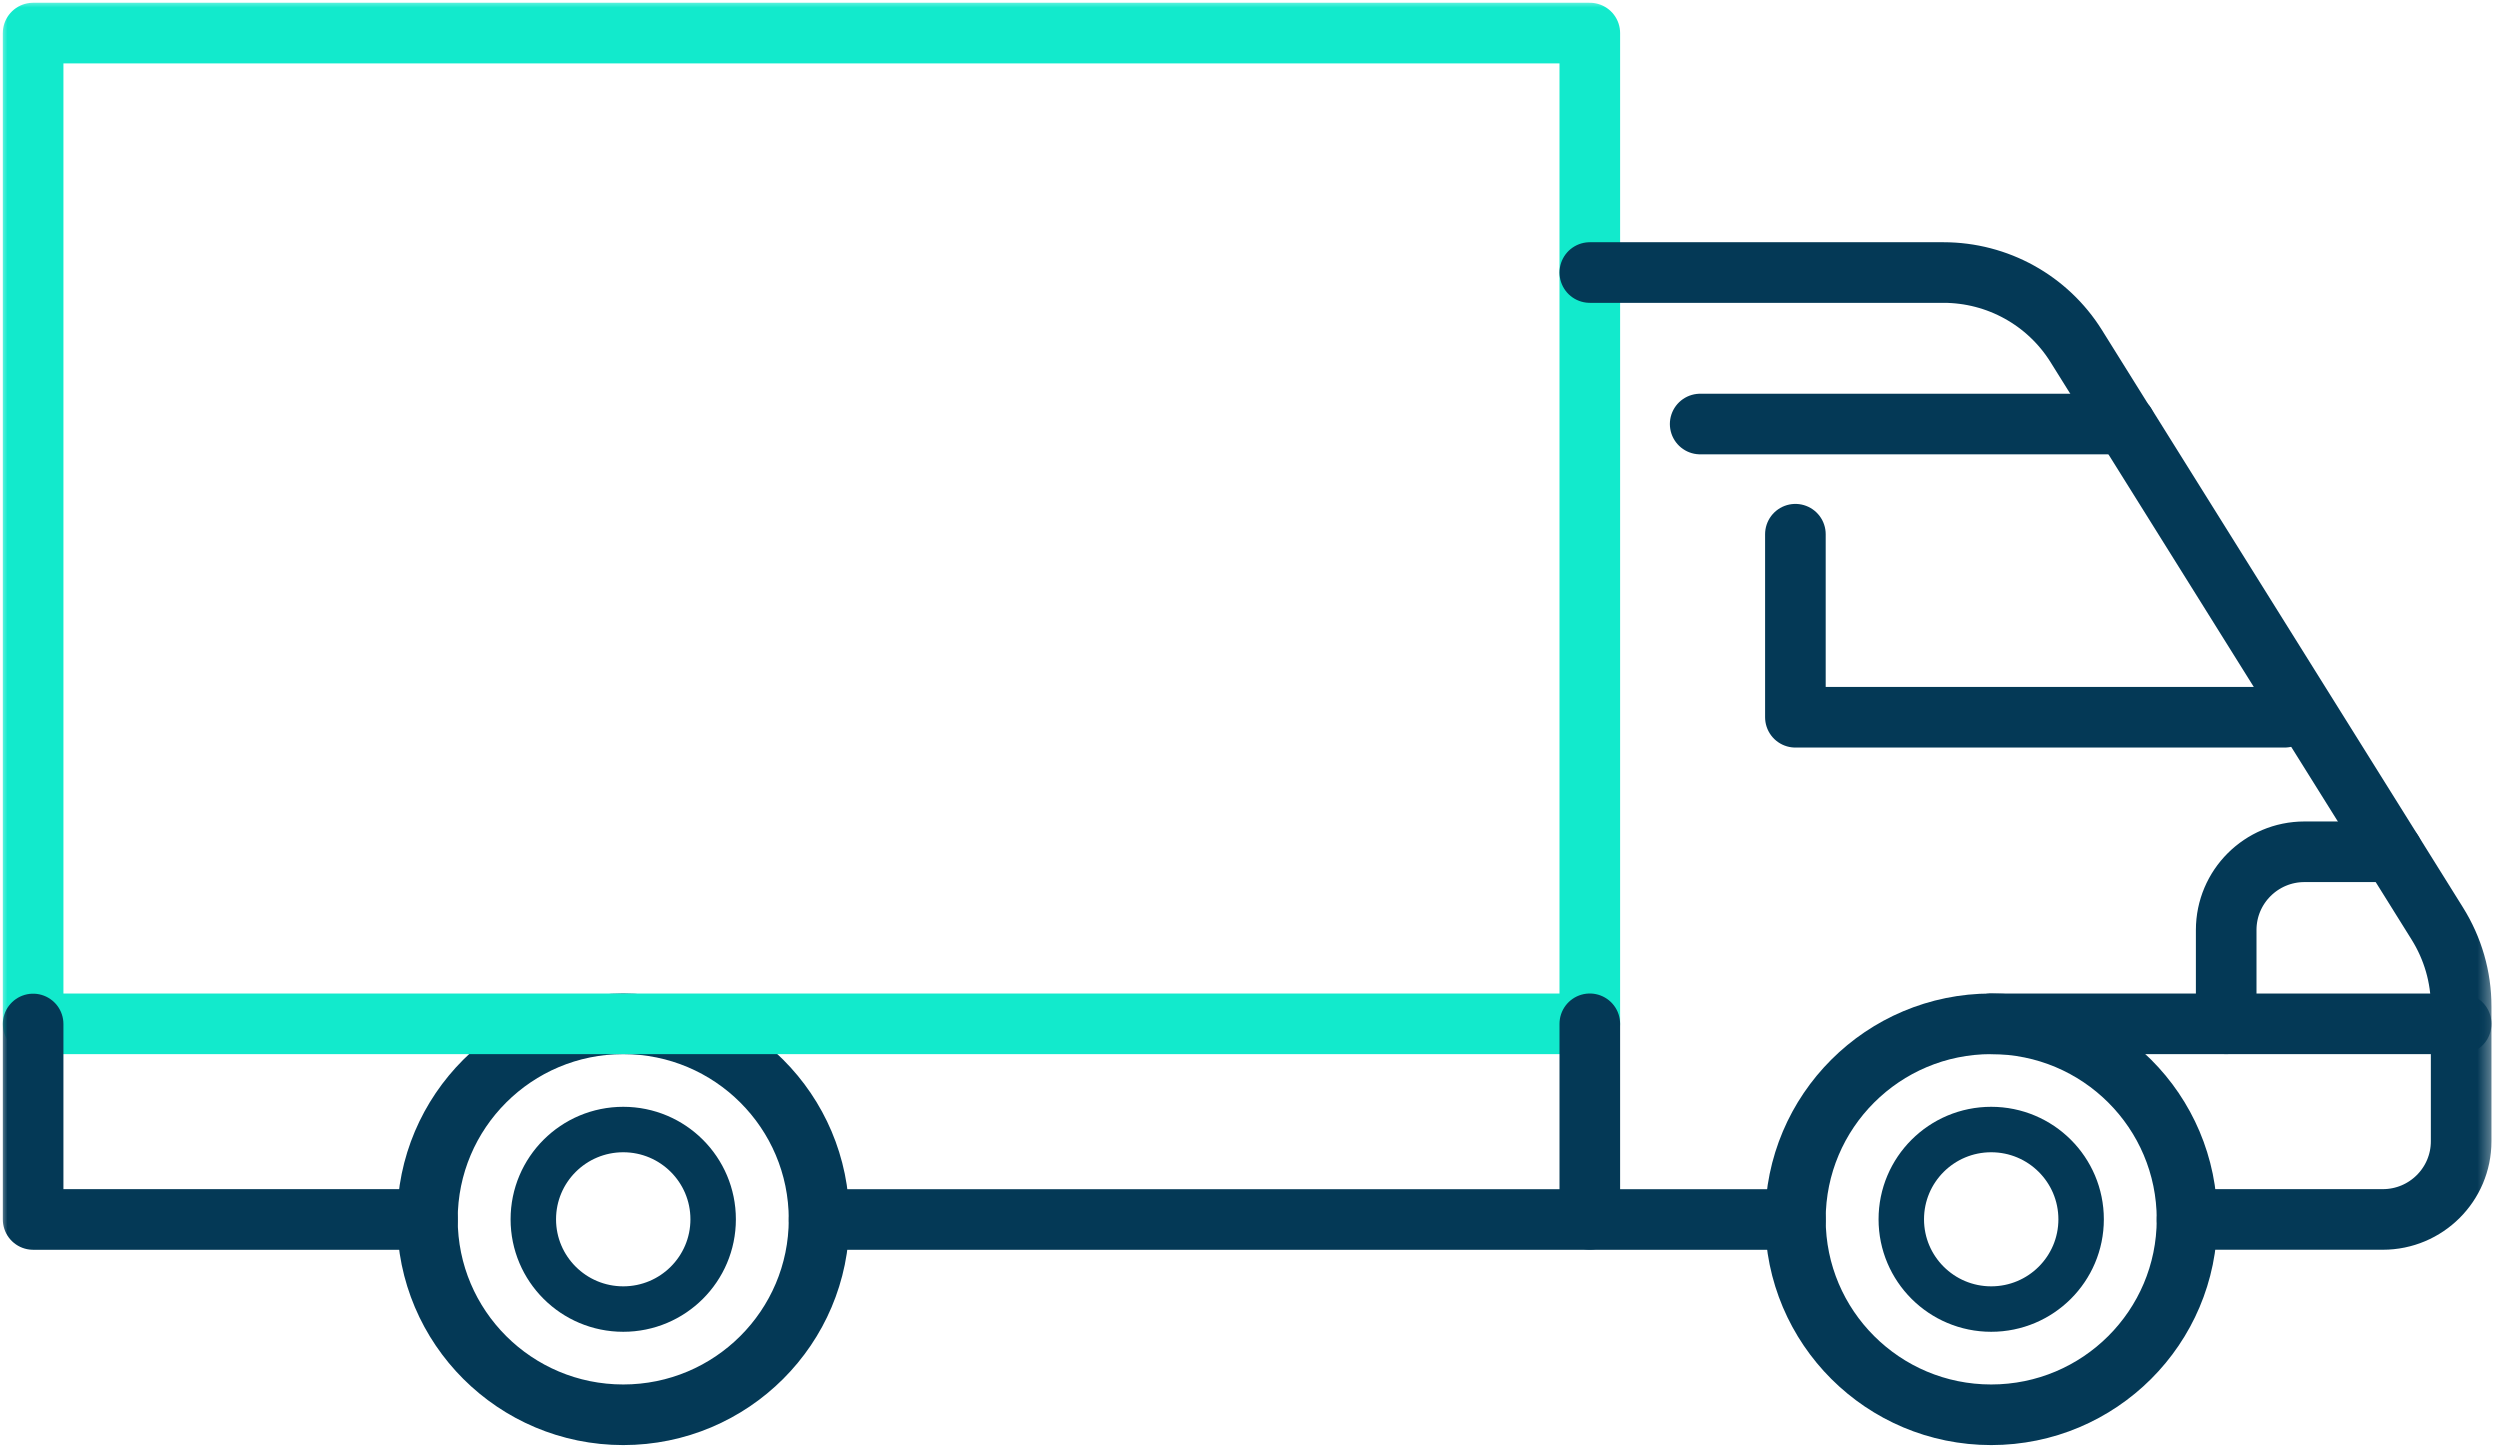
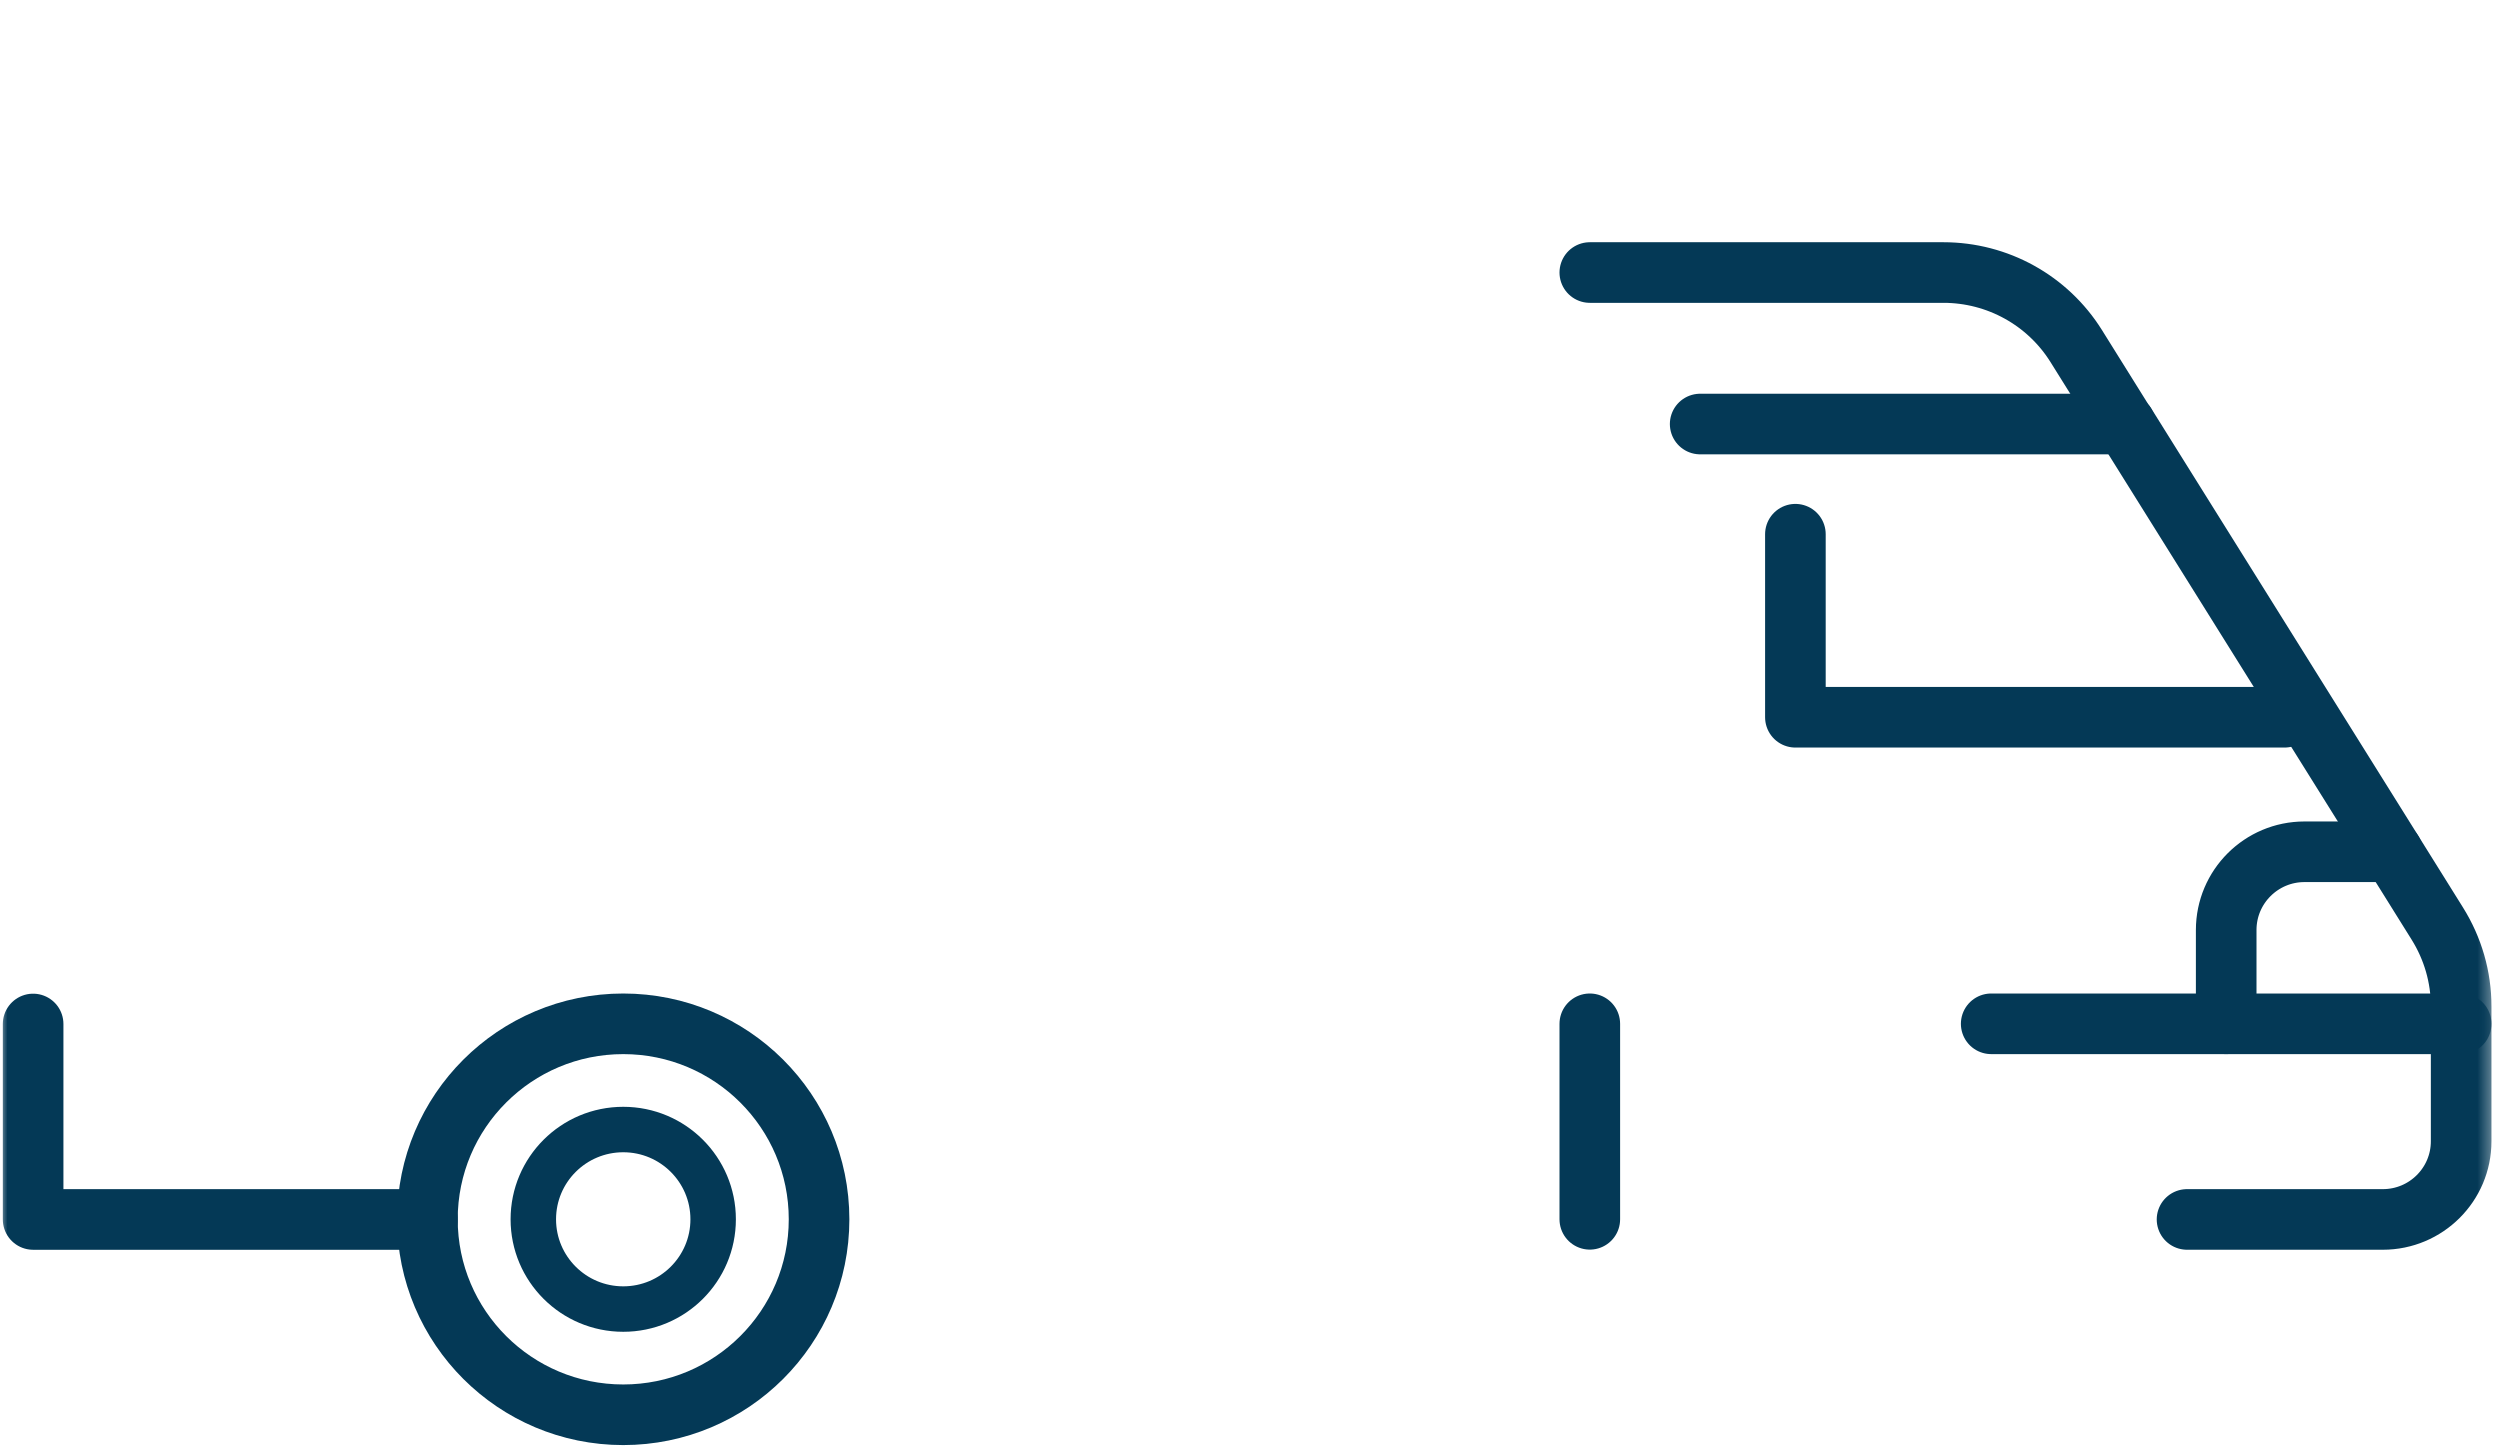
<svg xmlns="http://www.w3.org/2000/svg" width="165" height="96" viewBox="0 0 165 96" fill="none">
  <g clip-path="url(#clip0_266_4399)">
    <path fill-rule="evenodd" clip-rule="evenodd" d="M54.058 80.474C54.058 87.599 48.271 93.375 41.134 93.375C33.996 93.375 28.209 87.599 28.209 80.474C28.209 73.348 33.996 67.572 41.134 67.572C48.271 67.572 54.058 73.348 54.058 80.474Z" stroke="#043956" stroke-width="4" stroke-linecap="round" stroke-linejoin="round" />
    <path fill-rule="evenodd" clip-rule="evenodd" d="M47.068 80.474C47.068 83.747 44.412 86.398 41.135 86.398C37.857 86.398 35.199 83.747 35.199 80.474C35.199 77.2 37.857 74.549 41.135 74.549C44.412 74.549 47.068 77.2 47.068 80.474Z" stroke="#043956" stroke-width="3" />
-     <path fill-rule="evenodd" clip-rule="evenodd" d="M144.344 80.474C144.344 87.599 138.557 93.375 131.419 93.375C124.283 93.375 118.496 87.599 118.496 80.474C118.496 73.348 124.283 67.572 131.419 67.572C138.557 67.572 144.344 73.348 144.344 80.474Z" stroke="#043956" stroke-width="4" stroke-linecap="round" stroke-linejoin="round" />
-     <path fill-rule="evenodd" clip-rule="evenodd" d="M137.354 80.474C137.354 83.747 134.697 86.398 131.419 86.398C128.143 86.398 125.485 83.747 125.485 80.474C125.485 77.2 128.143 74.549 131.419 74.549C134.697 74.549 137.354 77.2 137.354 80.474Z" stroke="#043956" stroke-width="3" />
    <mask id="mask0_266_4399" style="mask-type:luminance" maskUnits="userSpaceOnUse" x="0" y="0" width="165" height="96">
      <path d="M0 95.557H164.622V0H0V95.557Z" fill="white" />
    </mask>
    <g mask="url(#mask0_266_4399)">
-       <path fill-rule="evenodd" clip-rule="evenodd" d="M2.186 67.571H104.927V2.182H2.186V67.571Z" stroke="#12EACC" stroke-width="4" stroke-linecap="round" stroke-linejoin="round" />
-     </g>
+       </g>
    <mask id="mask1_266_4399" style="mask-type:luminance" maskUnits="userSpaceOnUse" x="0" y="0" width="165" height="96">
      <path d="M0 95.557H164.622V0H0V95.557Z" fill="white" />
    </mask>
    <g mask="url(#mask1_266_4399)">
      <path d="M2.186 67.583V80.485H28.212" stroke="#043956" stroke-width="4" stroke-linecap="round" stroke-linejoin="round" />
    </g>
    <mask id="mask2_266_4399" style="mask-type:luminance" maskUnits="userSpaceOnUse" x="0" y="0" width="165" height="96">
      <path d="M0 95.557H164.622V0H0V95.557Z" fill="white" />
    </mask>
    <g mask="url(#mask2_266_4399)">
      <path d="M104.927 17.987H128.267C131.834 17.987 135.142 19.819 137.029 22.837L140.234 27.973H140.258L157.912 56.227L160.859 60.95C161.892 62.602 162.436 64.485 162.436 66.42V67.582V75.323C162.436 78.173 160.121 80.483 157.266 80.483H144.344" stroke="#043956" stroke-width="4" stroke-linecap="round" stroke-linejoin="round" />
    </g>
    <mask id="mask3_266_4399" style="mask-type:luminance" maskUnits="userSpaceOnUse" x="0" y="0" width="165" height="96">
      <path d="M0 95.557H164.622V0H0V95.557Z" fill="white" />
    </mask>
    <g mask="url(#mask3_266_4399)">
-       <path d="M118.496 80.486H104.928H54.06" stroke="#043956" stroke-width="4" stroke-linecap="round" stroke-linejoin="round" />
-     </g>
+       </g>
    <mask id="mask4_266_4399" style="mask-type:luminance" maskUnits="userSpaceOnUse" x="0" y="0" width="165" height="96">
      <path d="M0 95.557H164.622V0H0V95.557Z" fill="white" />
    </mask>
    <g mask="url(#mask4_266_4399)">
      <path d="M104.927 67.571V80.474" stroke="#043956" stroke-width="4" stroke-linecap="round" stroke-linejoin="round" />
    </g>
    <mask id="mask5_266_4399" style="mask-type:luminance" maskUnits="userSpaceOnUse" x="0" y="0" width="165" height="96">
      <path d="M0 95.557H164.622V0H0V95.557Z" fill="white" />
    </mask>
    <g mask="url(#mask5_266_4399)">
      <path d="M131.419 67.571H162.437" stroke="#043956" stroke-width="4" stroke-linecap="round" stroke-linejoin="round" />
    </g>
    <mask id="mask6_266_4399" style="mask-type:luminance" maskUnits="userSpaceOnUse" x="0" y="0" width="165" height="96">
      <path d="M0 95.557H164.622V0H0V95.557Z" fill="white" />
    </mask>
    <g mask="url(#mask6_266_4399)">
      <path d="M157.904 56.217H152.097C149.243 56.217 146.929 58.528 146.929 61.378V67.572" stroke="#043956" stroke-width="4" stroke-linecap="round" stroke-linejoin="round" />
    </g>
    <mask id="mask7_266_4399" style="mask-type:luminance" maskUnits="userSpaceOnUse" x="0" y="0" width="165" height="96">
      <path d="M0 95.557H164.622V0H0V95.557Z" fill="white" />
    </mask>
    <g mask="url(#mask7_266_4399)">
      <path d="M112.211 27.986H140.256" stroke="#043956" stroke-width="4" stroke-linecap="round" stroke-linejoin="round" />
    </g>
    <mask id="mask8_266_4399" style="mask-type:luminance" maskUnits="userSpaceOnUse" x="0" y="0" width="165" height="96">
-       <path d="M0 95.557H164.622V0H0V95.557Z" fill="white" />
+       <path d="M0 95.557H164.622V0H0Z" fill="white" />
    </mask>
    <g mask="url(#mask8_266_4399)">
      <path d="M118.496 35.258V47.339H150.778" stroke="#043956" stroke-width="4" stroke-linecap="round" stroke-linejoin="round" />
    </g>
  </g>
  <defs>
    <clipPath id="clip0_266_4399">
      <rect width="165" height="96" fill="white" />
    </clipPath>
  </defs>
</svg>